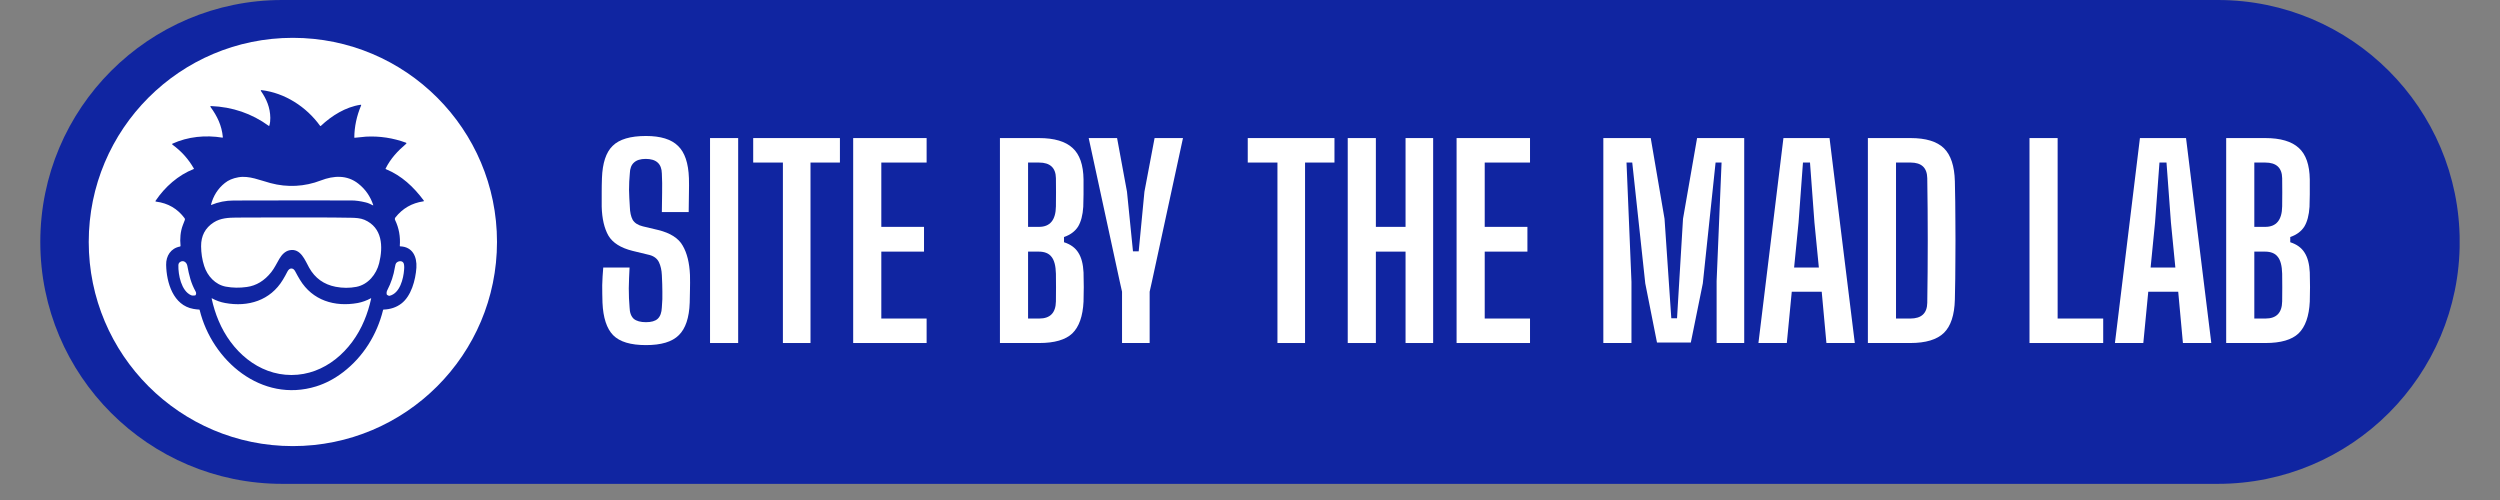
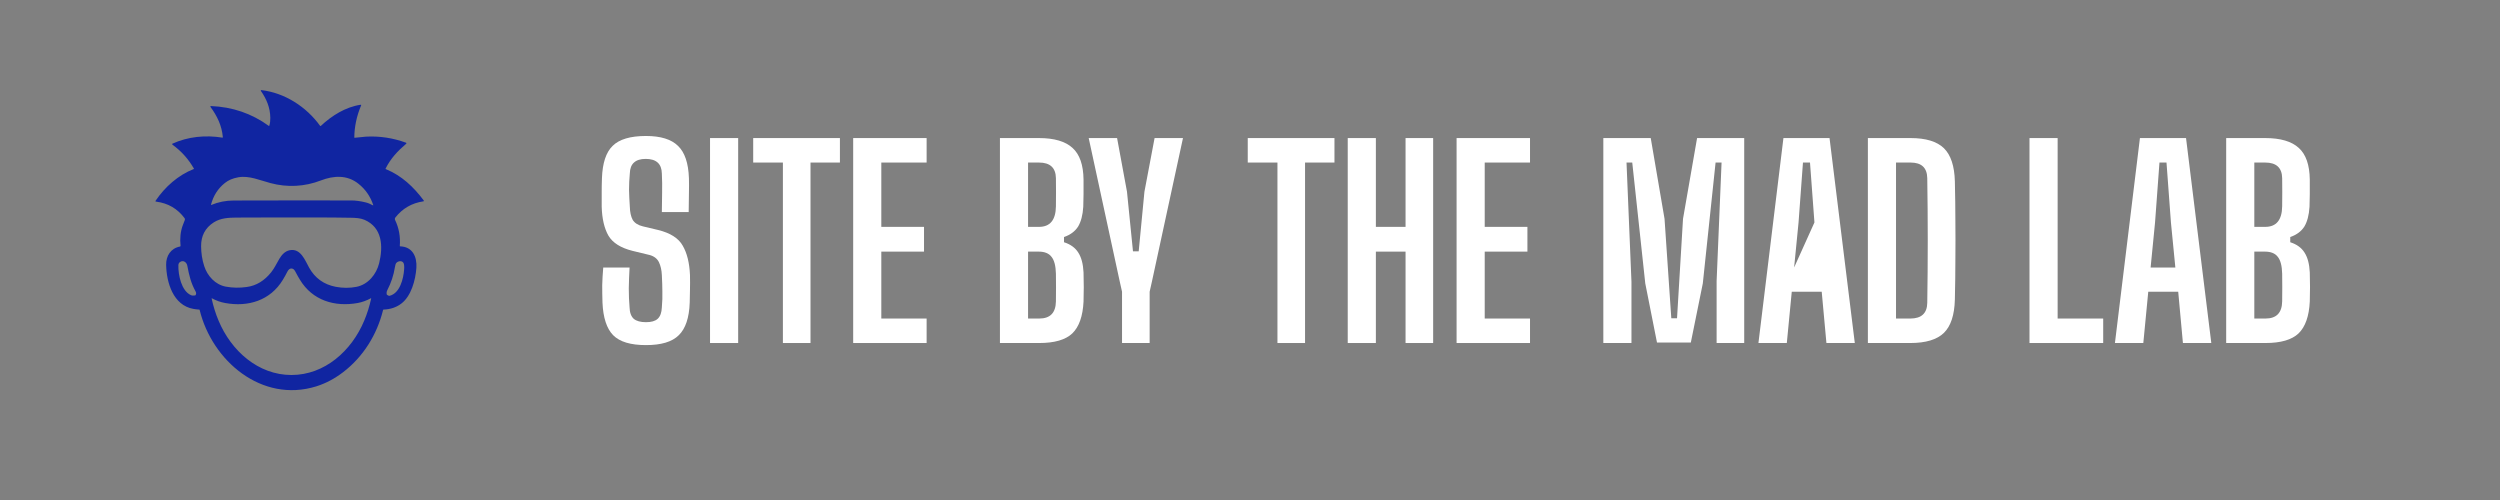
<svg xmlns="http://www.w3.org/2000/svg" width="200" zoomAndPan="magnify" viewBox="0 0 150 30" height="40" preserveAspectRatio="xMidYMid meet">
  <rect x="0" y="0" width="150" height="30" fill="#808080" stroke="none" />
  <defs>
    <g />
    <clipPath id="d35125ede0">
      <path d="M 2.418 0 L 147.578 0 L 147.578 29.031 L 2.418 29.031 Z M 2.418 0 " clip-rule="nonzero" />
    </clipPath>
    <clipPath id="8ca002461e">
      <path d="M 16.934 0 L 133.066 0 C 141.082 0 147.582 6.5 147.582 14.516 C 147.582 22.531 141.082 29.031 133.066 29.031 L 16.934 29.031 C 8.918 29.031 2.418 22.531 2.418 14.516 C 2.418 6.5 8.918 0 16.934 0 Z M 16.934 0 " clip-rule="nonzero" />
    </clipPath>
    <clipPath id="75efe0e8b1">
-       <path d="M 5.324 2.27 L 29.82 2.27 L 29.82 26.766 L 5.324 26.766 Z M 5.324 2.27 " clip-rule="nonzero" />
-     </clipPath>
+       </clipPath>
    <clipPath id="c02a8a7c5b">
      <path d="M 17.57 2.27 C 10.805 2.27 5.324 7.75 5.324 14.516 C 5.324 21.281 10.805 26.766 17.57 26.766 C 24.336 26.766 29.82 21.281 29.82 14.516 C 29.82 7.75 24.336 2.27 17.57 2.27 Z M 17.57 2.27 " clip-rule="nonzero" />
    </clipPath>
    <clipPath id="74263f27a1">
      <path d="M 9 5 L 26 5 L 26 23.777 L 9 23.777 Z M 9 5 " clip-rule="nonzero" />
    </clipPath>
  </defs>
  <g clip-path="url(#d35125ede0)">
    <g clip-path="url(#8ca002461e)">
-       <path fill="#1025a1" d="M 2.418 0 L 147.582 0 L 147.582 29.031 L 2.418 29.031 Z M 2.418 0 " fill-opacity="1" fill-rule="nonzero" />
-     </g>
+       </g>
  </g>
  <g clip-path="url(#75efe0e8b1)">
    <g clip-path="url(#c02a8a7c5b)">
      <path fill="#ffffff" d="M 5.324 2.27 L 29.82 2.27 L 29.82 26.766 L 5.324 26.766 Z M 5.324 2.27 " fill-opacity="1" fill-rule="nonzero" />
    </g>
  </g>
  <g fill="#ffffff" fill-opacity="1">
    <g transform="translate(35.383, 20.581)">
      <g>
        <path d="M 3.375 0.125 C 2.457 0.125 1.801 -0.07 1.406 -0.469 C 1.02 -0.863 0.805 -1.516 0.766 -2.422 C 0.754 -2.785 0.75 -3.133 0.75 -3.469 C 0.758 -3.812 0.781 -4.164 0.812 -4.531 L 2.391 -4.531 C 2.367 -4.113 2.352 -3.695 2.344 -3.281 C 2.344 -2.875 2.359 -2.492 2.391 -2.141 C 2.398 -1.828 2.484 -1.598 2.641 -1.453 C 2.805 -1.316 3.051 -1.25 3.375 -1.25 C 3.695 -1.25 3.93 -1.316 4.078 -1.453 C 4.234 -1.598 4.316 -1.828 4.328 -2.141 C 4.359 -2.484 4.367 -2.797 4.359 -3.078 C 4.359 -3.359 4.348 -3.691 4.328 -4.078 C 4.316 -4.367 4.258 -4.625 4.156 -4.844 C 4.051 -5.062 3.863 -5.207 3.594 -5.281 L 2.562 -5.531 C 1.863 -5.707 1.383 -6.008 1.125 -6.438 C 0.875 -6.875 0.738 -7.457 0.719 -8.188 C 0.719 -8.469 0.719 -8.75 0.719 -9.031 C 0.719 -9.32 0.723 -9.609 0.734 -9.891 C 0.766 -10.797 0.977 -11.441 1.375 -11.828 C 1.77 -12.223 2.438 -12.422 3.375 -12.422 C 4.258 -12.422 4.898 -12.223 5.297 -11.828 C 5.703 -11.441 5.922 -10.797 5.953 -9.891 C 5.961 -9.629 5.961 -9.316 5.953 -8.953 C 5.953 -8.586 5.945 -8.223 5.938 -7.859 L 4.328 -7.859 C 4.336 -8.242 4.344 -8.629 4.344 -9.016 C 4.352 -9.398 4.348 -9.785 4.328 -10.172 C 4.316 -10.754 3.992 -11.047 3.359 -11.047 C 3.047 -11.047 2.812 -10.973 2.656 -10.828 C 2.5 -10.691 2.414 -10.473 2.406 -10.172 C 2.375 -9.848 2.359 -9.52 2.359 -9.188 C 2.367 -8.852 2.383 -8.52 2.406 -8.188 C 2.414 -7.852 2.473 -7.586 2.578 -7.391 C 2.691 -7.203 2.895 -7.07 3.188 -7 L 4.109 -6.781 C 4.836 -6.602 5.328 -6.289 5.578 -5.844 C 5.836 -5.406 5.984 -4.816 6.016 -4.078 C 6.023 -3.742 6.023 -3.457 6.016 -3.219 C 6.016 -2.988 6.008 -2.723 6 -2.422 C 5.969 -1.516 5.75 -0.863 5.344 -0.469 C 4.945 -0.07 4.289 0.125 3.375 0.125 Z M 3.375 0.125 " />
      </g>
    </g>
  </g>
  <g fill="#ffffff" fill-opacity="1">
    <g transform="translate(41.899, 20.581)">
      <g>
        <path d="M 0.703 0 L 0.703 -12.297 L 2.391 -12.297 L 2.391 0 Z M 0.703 0 " />
      </g>
    </g>
  </g>
  <g fill="#ffffff" fill-opacity="1">
    <g transform="translate(44.833, 20.581)">
      <g>
        <path d="M 2.141 0 L 2.141 -10.828 L 0.359 -10.828 L 0.359 -12.297 L 5.562 -12.297 L 5.562 -10.828 L 3.797 -10.828 L 3.797 0 Z M 2.141 0 " />
      </g>
    </g>
  </g>
  <g fill="#ffffff" fill-opacity="1">
    <g transform="translate(50.488, 20.581)">
      <g>
        <path d="M 0.703 0 L 0.703 -12.297 L 5.109 -12.297 L 5.109 -10.828 L 2.391 -10.828 L 2.391 -6.969 L 4.953 -6.969 L 4.953 -5.484 L 2.391 -5.484 L 2.391 -1.469 L 5.109 -1.469 L 5.109 0 Z M 0.703 0 " />
      </g>
    </g>
  </g>
  <g fill="#ffffff" fill-opacity="1">
    <g transform="translate(56.005, 20.581)">
      <g />
    </g>
  </g>
  <g fill="#ffffff" fill-opacity="1">
    <g transform="translate(59.293, 20.581)">
      <g>
        <path d="M 0.703 0 L 0.703 -12.297 L 3.047 -12.297 C 3.961 -12.297 4.633 -12.098 5.062 -11.703 C 5.488 -11.316 5.707 -10.688 5.719 -9.812 C 5.719 -9.477 5.719 -9.18 5.719 -8.922 C 5.719 -8.66 5.711 -8.41 5.703 -8.172 C 5.672 -7.672 5.566 -7.273 5.391 -6.984 C 5.211 -6.703 4.93 -6.492 4.547 -6.359 L 4.547 -6.047 C 4.941 -5.922 5.227 -5.711 5.406 -5.422 C 5.594 -5.129 5.695 -4.734 5.719 -4.234 C 5.738 -3.648 5.738 -3.066 5.719 -2.484 C 5.676 -1.609 5.453 -0.973 5.047 -0.578 C 4.641 -0.191 3.977 0 3.062 0 Z M 2.391 -6.969 L 3.047 -6.969 C 3.711 -6.969 4.051 -7.379 4.062 -8.203 C 4.07 -8.773 4.07 -9.336 4.062 -9.891 C 4.051 -10.516 3.711 -10.828 3.047 -10.828 L 2.391 -10.828 Z M 2.391 -1.469 L 3.062 -1.469 C 3.719 -1.469 4.051 -1.812 4.062 -2.5 C 4.07 -3.062 4.07 -3.613 4.062 -4.156 C 4.051 -4.633 3.961 -4.973 3.797 -5.172 C 3.641 -5.379 3.383 -5.484 3.031 -5.484 L 2.391 -5.484 Z M 2.391 -1.469 " />
      </g>
    </g>
  </g>
  <g fill="#ffffff" fill-opacity="1">
    <g transform="translate(64.963, 20.581)">
      <g>
        <path d="M 2.359 0 L 2.359 -3.078 L 2.219 -3.703 L 0.359 -12.297 L 2.062 -12.297 L 2.656 -9.078 L 3.016 -5.5 L 3.359 -5.5 L 3.703 -9.078 L 4.312 -12.297 L 6.016 -12.297 L 4.156 -3.703 L 4.016 -3.078 L 4.016 0 Z M 2.359 0 " />
      </g>
    </g>
  </g>
  <g fill="#ffffff" fill-opacity="1">
    <g transform="translate(71.325, 20.581)">
      <g />
    </g>
  </g>
  <g fill="#ffffff" fill-opacity="1">
    <g transform="translate(74.506, 20.581)">
      <g>
        <path d="M 2.141 0 L 2.141 -10.828 L 0.359 -10.828 L 0.359 -12.297 L 5.562 -12.297 L 5.562 -10.828 L 3.797 -10.828 L 3.797 0 Z M 2.141 0 " />
      </g>
    </g>
  </g>
  <g fill="#ffffff" fill-opacity="1">
    <g transform="translate(80.161, 20.581)">
      <g>
        <path d="M 0.703 0 L 0.703 -12.297 L 2.391 -12.297 L 2.391 -6.969 L 4.172 -6.969 L 4.172 -12.297 L 5.828 -12.297 L 5.828 0 L 4.172 0 L 4.172 -5.484 L 2.391 -5.484 L 2.391 0 Z M 0.703 0 " />
      </g>
    </g>
  </g>
  <g fill="#ffffff" fill-opacity="1">
    <g transform="translate(86.692, 20.581)">
      <g>
        <path d="M 0.703 0 L 0.703 -12.297 L 5.109 -12.297 L 5.109 -10.828 L 2.391 -10.828 L 2.391 -6.969 L 4.953 -6.969 L 4.953 -5.484 L 2.391 -5.484 L 2.391 -1.469 L 5.109 -1.469 L 5.109 0 Z M 0.703 0 " />
      </g>
    </g>
  </g>
  <g fill="#ffffff" fill-opacity="1">
    <g transform="translate(92.208, 20.581)">
      <g />
    </g>
  </g>
  <g fill="#ffffff" fill-opacity="1">
    <g transform="translate(95.497, 20.581)">
      <g>
        <path d="M 0.703 0 L 0.703 -12.297 L 3.547 -12.297 L 4.375 -7.453 L 4.781 -1.484 L 5.125 -1.484 L 5.484 -7.453 L 6.328 -12.297 L 9.156 -12.297 L 9.156 0 L 7.5 0 L 7.5 -3.719 L 7.797 -10.828 L 7.438 -10.828 L 6.672 -3.578 L 5.953 -0.031 L 3.922 -0.031 L 3.219 -3.578 L 2.438 -10.828 L 2.094 -10.828 L 2.391 -3.672 L 2.391 0 Z M 0.703 0 " />
      </g>
    </g>
  </g>
  <g fill="#ffffff" fill-opacity="1">
    <g transform="translate(105.147, 20.581)">
      <g>
-         <path d="M 0.359 0 L 1.859 -12.297 L 4.625 -12.297 L 6.141 0 L 4.438 0 L 4.156 -3.078 L 2.359 -3.078 L 2.062 0 Z M 2.5 -4.531 L 3.984 -4.531 L 3.719 -7.234 L 3.453 -10.828 L 3.031 -10.828 L 2.766 -7.234 Z M 2.5 -4.531 " />
+         <path d="M 0.359 0 L 1.859 -12.297 L 4.625 -12.297 L 6.141 0 L 4.438 0 L 4.156 -3.078 L 2.359 -3.078 L 2.062 0 Z M 2.5 -4.531 L 3.719 -7.234 L 3.453 -10.828 L 3.031 -10.828 L 2.766 -7.234 Z M 2.5 -4.531 " />
      </g>
    </g>
  </g>
  <g fill="#ffffff" fill-opacity="1">
    <g transform="translate(111.37, 20.581)">
      <g>
        <path d="M 0.703 0 L 0.703 -12.297 L 3.266 -12.297 C 4.18 -12.297 4.848 -12.094 5.266 -11.688 C 5.68 -11.281 5.898 -10.617 5.922 -9.703 C 5.941 -8.859 5.953 -8.055 5.953 -7.297 C 5.961 -6.535 5.961 -5.773 5.953 -5.016 C 5.953 -4.254 5.941 -3.453 5.922 -2.609 C 5.898 -1.68 5.68 -1.016 5.266 -0.609 C 4.848 -0.203 4.176 0 3.25 0 Z M 2.391 -1.469 L 3.25 -1.469 C 3.914 -1.469 4.254 -1.781 4.266 -2.406 C 4.305 -4.906 4.305 -7.398 4.266 -9.891 C 4.254 -10.516 3.922 -10.828 3.266 -10.828 L 2.391 -10.828 Z M 2.391 -1.469 " />
      </g>
    </g>
  </g>
  <g fill="#ffffff" fill-opacity="1">
    <g transform="translate(117.778, 20.581)">
      <g />
    </g>
  </g>
  <g fill="#ffffff" fill-opacity="1">
    <g transform="translate(121.067, 20.581)">
      <g>
        <path d="M 0.703 0 L 0.703 -12.297 L 2.391 -12.297 L 2.391 -1.469 L 5.125 -1.469 L 5.125 0 Z M 0.703 0 " />
      </g>
    </g>
  </g>
  <g fill="#ffffff" fill-opacity="1">
    <g transform="translate(126.537, 20.581)">
      <g>
        <path d="M 0.359 0 L 1.859 -12.297 L 4.625 -12.297 L 6.141 0 L 4.438 0 L 4.156 -3.078 L 2.359 -3.078 L 2.062 0 Z M 2.5 -4.531 L 3.984 -4.531 L 3.719 -7.234 L 3.453 -10.828 L 3.031 -10.828 L 2.766 -7.234 Z M 2.5 -4.531 " />
      </g>
    </g>
  </g>
  <g fill="#ffffff" fill-opacity="1">
    <g transform="translate(132.868, 20.581)">
      <g>
        <path d="M 0.703 0 L 0.703 -12.297 L 3.047 -12.297 C 3.961 -12.297 4.633 -12.098 5.062 -11.703 C 5.488 -11.316 5.707 -10.688 5.719 -9.812 C 5.719 -9.477 5.719 -9.18 5.719 -8.922 C 5.719 -8.66 5.711 -8.41 5.703 -8.172 C 5.672 -7.672 5.566 -7.273 5.391 -6.984 C 5.211 -6.703 4.93 -6.492 4.547 -6.359 L 4.547 -6.047 C 4.941 -5.922 5.227 -5.711 5.406 -5.422 C 5.594 -5.129 5.695 -4.734 5.719 -4.234 C 5.738 -3.648 5.738 -3.066 5.719 -2.484 C 5.676 -1.609 5.453 -0.973 5.047 -0.578 C 4.641 -0.191 3.977 0 3.062 0 Z M 2.391 -6.969 L 3.047 -6.969 C 3.711 -6.969 4.051 -7.379 4.062 -8.203 C 4.07 -8.773 4.07 -9.336 4.062 -9.891 C 4.051 -10.516 3.711 -10.828 3.047 -10.828 L 2.391 -10.828 Z M 2.391 -1.469 L 3.062 -1.469 C 3.719 -1.469 4.051 -1.812 4.062 -2.5 C 4.07 -3.062 4.07 -3.613 4.062 -4.156 C 4.051 -4.633 3.961 -4.973 3.797 -5.172 C 3.641 -5.379 3.383 -5.484 3.031 -5.484 L 2.391 -5.484 Z M 2.391 -1.469 " />
      </g>
    </g>
  </g>
  <g clip-path="url(#74263f27a1)">
    <path fill="#1025a1" d="M 21.285 8.266 C 21.664 8.227 21.887 8.203 21.957 8.199 C 22.781 8.156 23.582 8.277 24.359 8.562 C 24.375 8.566 24.383 8.578 24.383 8.59 C 24.387 8.605 24.383 8.617 24.371 8.625 C 23.859 9.062 23.438 9.508 23.137 10.113 C 23.129 10.129 23.133 10.145 23.152 10.148 C 24.105 10.543 24.809 11.207 25.418 12.02 C 25.445 12.055 25.438 12.078 25.395 12.082 C 24.711 12.184 24.156 12.504 23.727 13.043 C 23.688 13.094 23.68 13.148 23.707 13.203 C 23.938 13.684 24.031 14.203 23.988 14.754 C 23.988 14.773 23.996 14.781 24.016 14.781 C 24.758 14.809 25.023 15.406 24.984 16.062 C 24.934 16.805 24.672 17.77 24.074 18.219 C 23.781 18.441 23.426 18.559 23.02 18.574 C 23 18.574 22.988 18.582 22.984 18.602 C 22.621 20.078 21.793 21.41 20.586 22.332 C 20.074 22.723 19.535 23.008 18.969 23.184 C 15.699 24.195 12.723 21.645 11.98 18.602 C 11.977 18.582 11.965 18.574 11.945 18.574 C 11.859 18.57 11.746 18.559 11.609 18.535 C 10.387 18.324 9.988 16.945 9.969 15.891 C 9.957 15.352 10.25 14.895 10.797 14.793 C 10.824 14.785 10.836 14.77 10.832 14.746 C 10.789 14.336 10.824 13.883 10.973 13.5 C 10.992 13.457 11.031 13.355 11.09 13.199 C 11.105 13.16 11.098 13.125 11.074 13.09 C 10.648 12.52 10.082 12.188 9.367 12.098 C 9.328 12.094 9.316 12.074 9.34 12.039 C 9.895 11.215 10.691 10.508 11.625 10.141 C 11.641 10.133 11.641 10.125 11.633 10.113 C 11.309 9.547 10.887 9.074 10.359 8.691 C 10.352 8.684 10.34 8.672 10.332 8.66 C 10.324 8.641 10.328 8.629 10.344 8.621 C 11.281 8.195 12.328 8.094 13.344 8.258 C 13.363 8.258 13.375 8.25 13.371 8.23 C 13.305 7.531 13.039 6.977 12.629 6.414 C 12.621 6.402 12.621 6.391 12.625 6.379 C 12.633 6.367 12.641 6.363 12.656 6.363 C 13.945 6.414 15.102 6.809 16.125 7.551 C 16.145 7.562 16.152 7.559 16.16 7.539 C 16.203 7.391 16.223 7.234 16.219 7.07 C 16.211 6.457 15.992 5.941 15.652 5.453 C 15.645 5.445 15.645 5.434 15.652 5.422 C 15.656 5.41 15.668 5.406 15.68 5.406 C 17.09 5.57 18.383 6.41 19.203 7.547 C 19.215 7.566 19.23 7.57 19.25 7.555 C 19.906 6.938 20.738 6.418 21.637 6.285 C 21.668 6.281 21.68 6.293 21.668 6.324 C 21.398 6.961 21.266 7.602 21.258 8.242 C 21.258 8.262 21.266 8.27 21.285 8.266 Z M 22.395 12.305 C 22.223 11.785 21.926 11.355 21.504 11.023 C 20.828 10.484 20.02 10.531 19.25 10.828 C 18.277 11.203 17.242 11.258 16.223 10.984 C 15.629 10.828 14.941 10.52 14.301 10.637 C 13.969 10.695 13.699 10.812 13.492 10.98 C 13.07 11.316 12.797 11.754 12.66 12.281 C 12.66 12.285 12.66 12.289 12.664 12.293 C 12.668 12.297 12.672 12.297 12.676 12.297 C 13.102 12.121 13.547 12.031 14.02 12.031 C 16.43 12.023 18.785 12.023 21.082 12.027 C 21.336 12.027 21.625 12.066 21.945 12.145 C 22.086 12.176 22.238 12.25 22.375 12.32 C 22.383 12.324 22.387 12.324 22.391 12.32 C 22.398 12.316 22.398 12.309 22.395 12.305 Z M 17.367 15.016 C 18.047 14.871 18.305 15.633 18.551 16.066 C 18.902 16.691 19.434 17.07 20.137 17.207 C 20.562 17.289 20.977 17.289 21.383 17.211 C 22.086 17.074 22.582 16.461 22.75 15.789 C 22.992 14.797 22.953 13.656 21.867 13.188 C 21.629 13.086 21.328 13.07 21.082 13.066 C 19.625 13.035 17.984 13.055 16.578 13.047 C 15.918 13.047 15.117 13.047 14.18 13.055 C 13.715 13.059 13.23 13.082 12.824 13.344 C 12.312 13.672 12.062 14.148 12.066 14.777 C 12.07 15.188 12.129 15.582 12.25 15.957 C 12.441 16.559 12.918 17.082 13.551 17.199 C 13.957 17.273 14.375 17.281 14.809 17.219 C 15.379 17.141 15.867 16.844 16.277 16.328 C 16.469 16.086 16.598 15.805 16.762 15.527 C 16.91 15.281 17.102 15.074 17.367 15.016 Z M 11.742 17.695 C 11.777 17.629 11.777 17.559 11.734 17.484 C 11.461 16.988 11.355 16.559 11.238 15.941 C 11.195 15.719 10.973 15.578 10.781 15.738 C 10.73 15.777 10.707 15.836 10.703 15.914 C 10.688 16.48 10.875 17.453 11.461 17.711 C 11.527 17.738 11.605 17.742 11.703 17.727 C 11.723 17.723 11.734 17.711 11.742 17.695 Z M 23.234 17.699 C 23.297 17.742 23.348 17.758 23.383 17.746 C 23.996 17.59 24.207 16.723 24.246 16.18 C 24.262 16.012 24.25 15.887 24.223 15.805 C 24.148 15.609 23.867 15.648 23.762 15.797 C 23.738 15.832 23.715 15.91 23.695 16.031 C 23.617 16.52 23.465 16.973 23.246 17.395 C 23.199 17.48 23.184 17.57 23.203 17.656 C 23.207 17.676 23.219 17.688 23.234 17.699 Z M 17.488 22.5 C 19.48 22.5 21.098 21.051 21.852 19.242 C 22.027 18.828 22.168 18.383 22.27 17.91 C 22.273 17.902 22.27 17.898 22.266 17.898 C 22.262 17.895 22.258 17.895 22.254 17.895 C 21.996 18.035 21.73 18.129 21.465 18.18 C 20.082 18.43 18.746 18.027 17.996 16.785 C 17.902 16.633 17.812 16.469 17.719 16.293 C 17.656 16.168 17.578 16.109 17.484 16.109 C 17.391 16.109 17.312 16.168 17.246 16.293 C 17.156 16.469 17.066 16.633 16.973 16.785 C 16.223 18.031 14.887 18.434 13.508 18.18 C 13.238 18.133 12.977 18.039 12.715 17.898 C 12.711 17.898 12.707 17.898 12.703 17.902 C 12.699 17.902 12.695 17.906 12.699 17.914 C 12.801 18.387 12.941 18.832 13.117 19.246 C 13.875 21.055 15.492 22.5 17.488 22.5 Z M 17.488 22.5 " fill-opacity="1" fill-rule="nonzero" />
  </g>
</svg>